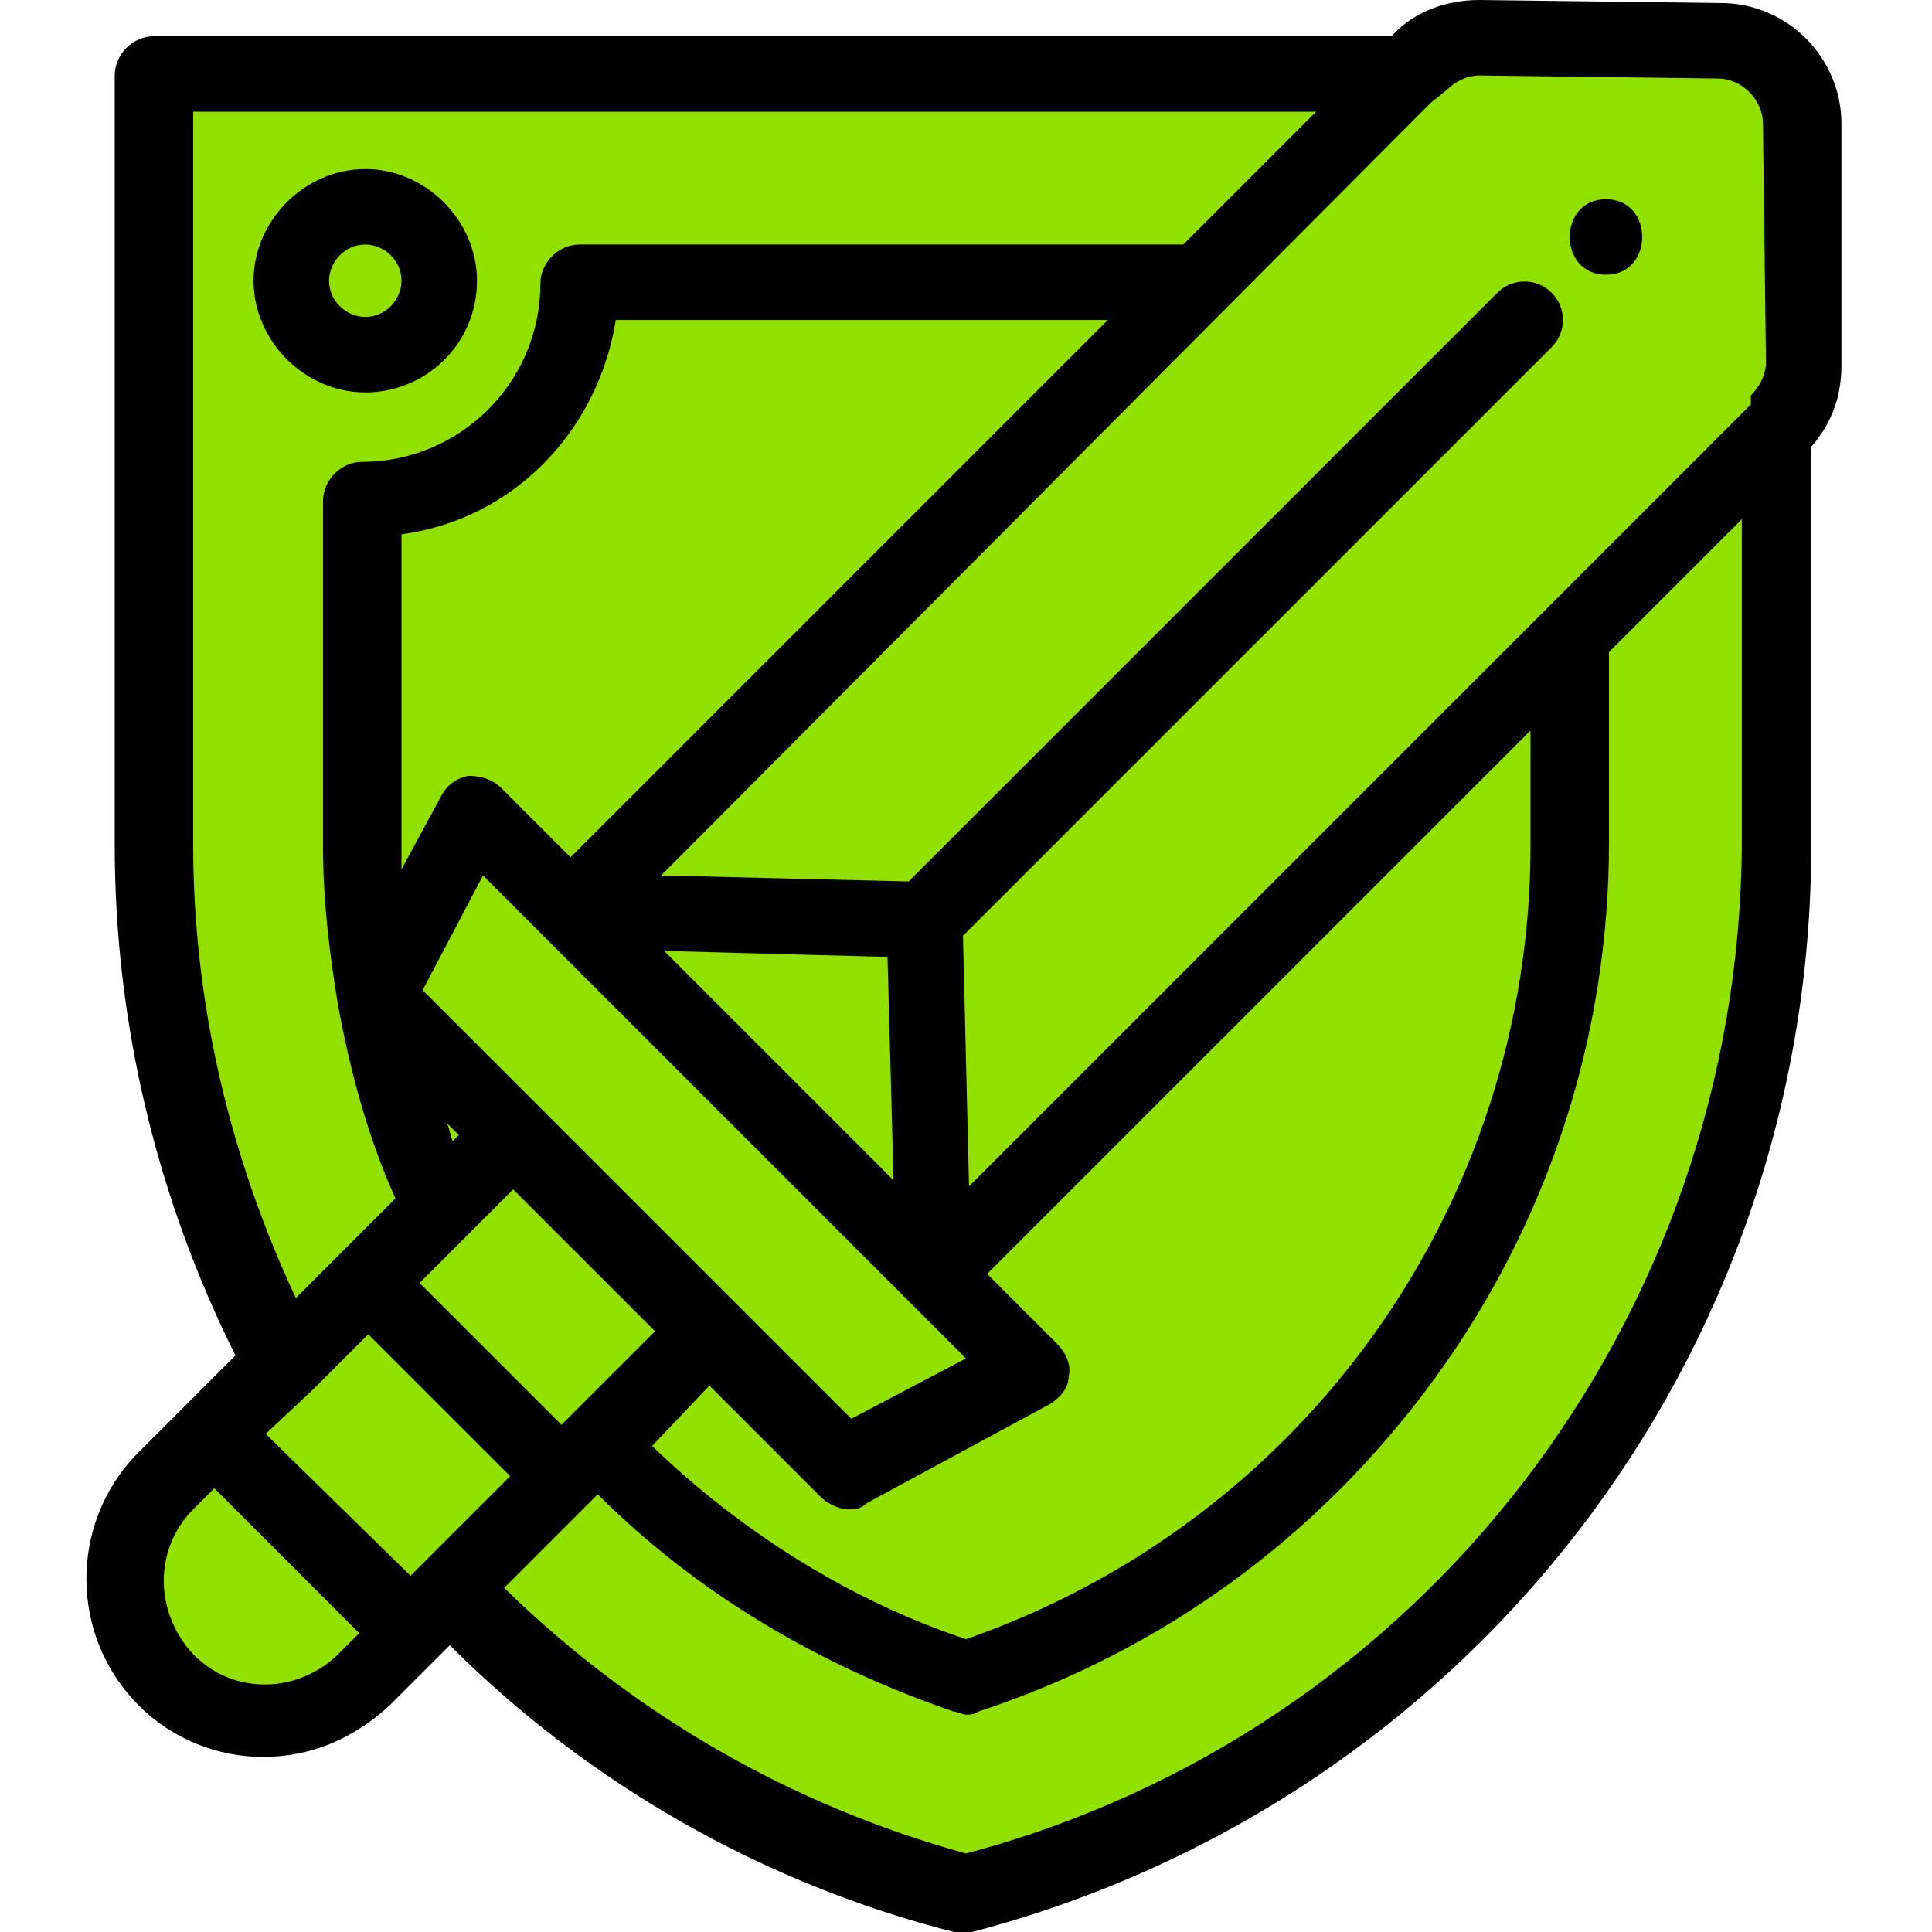
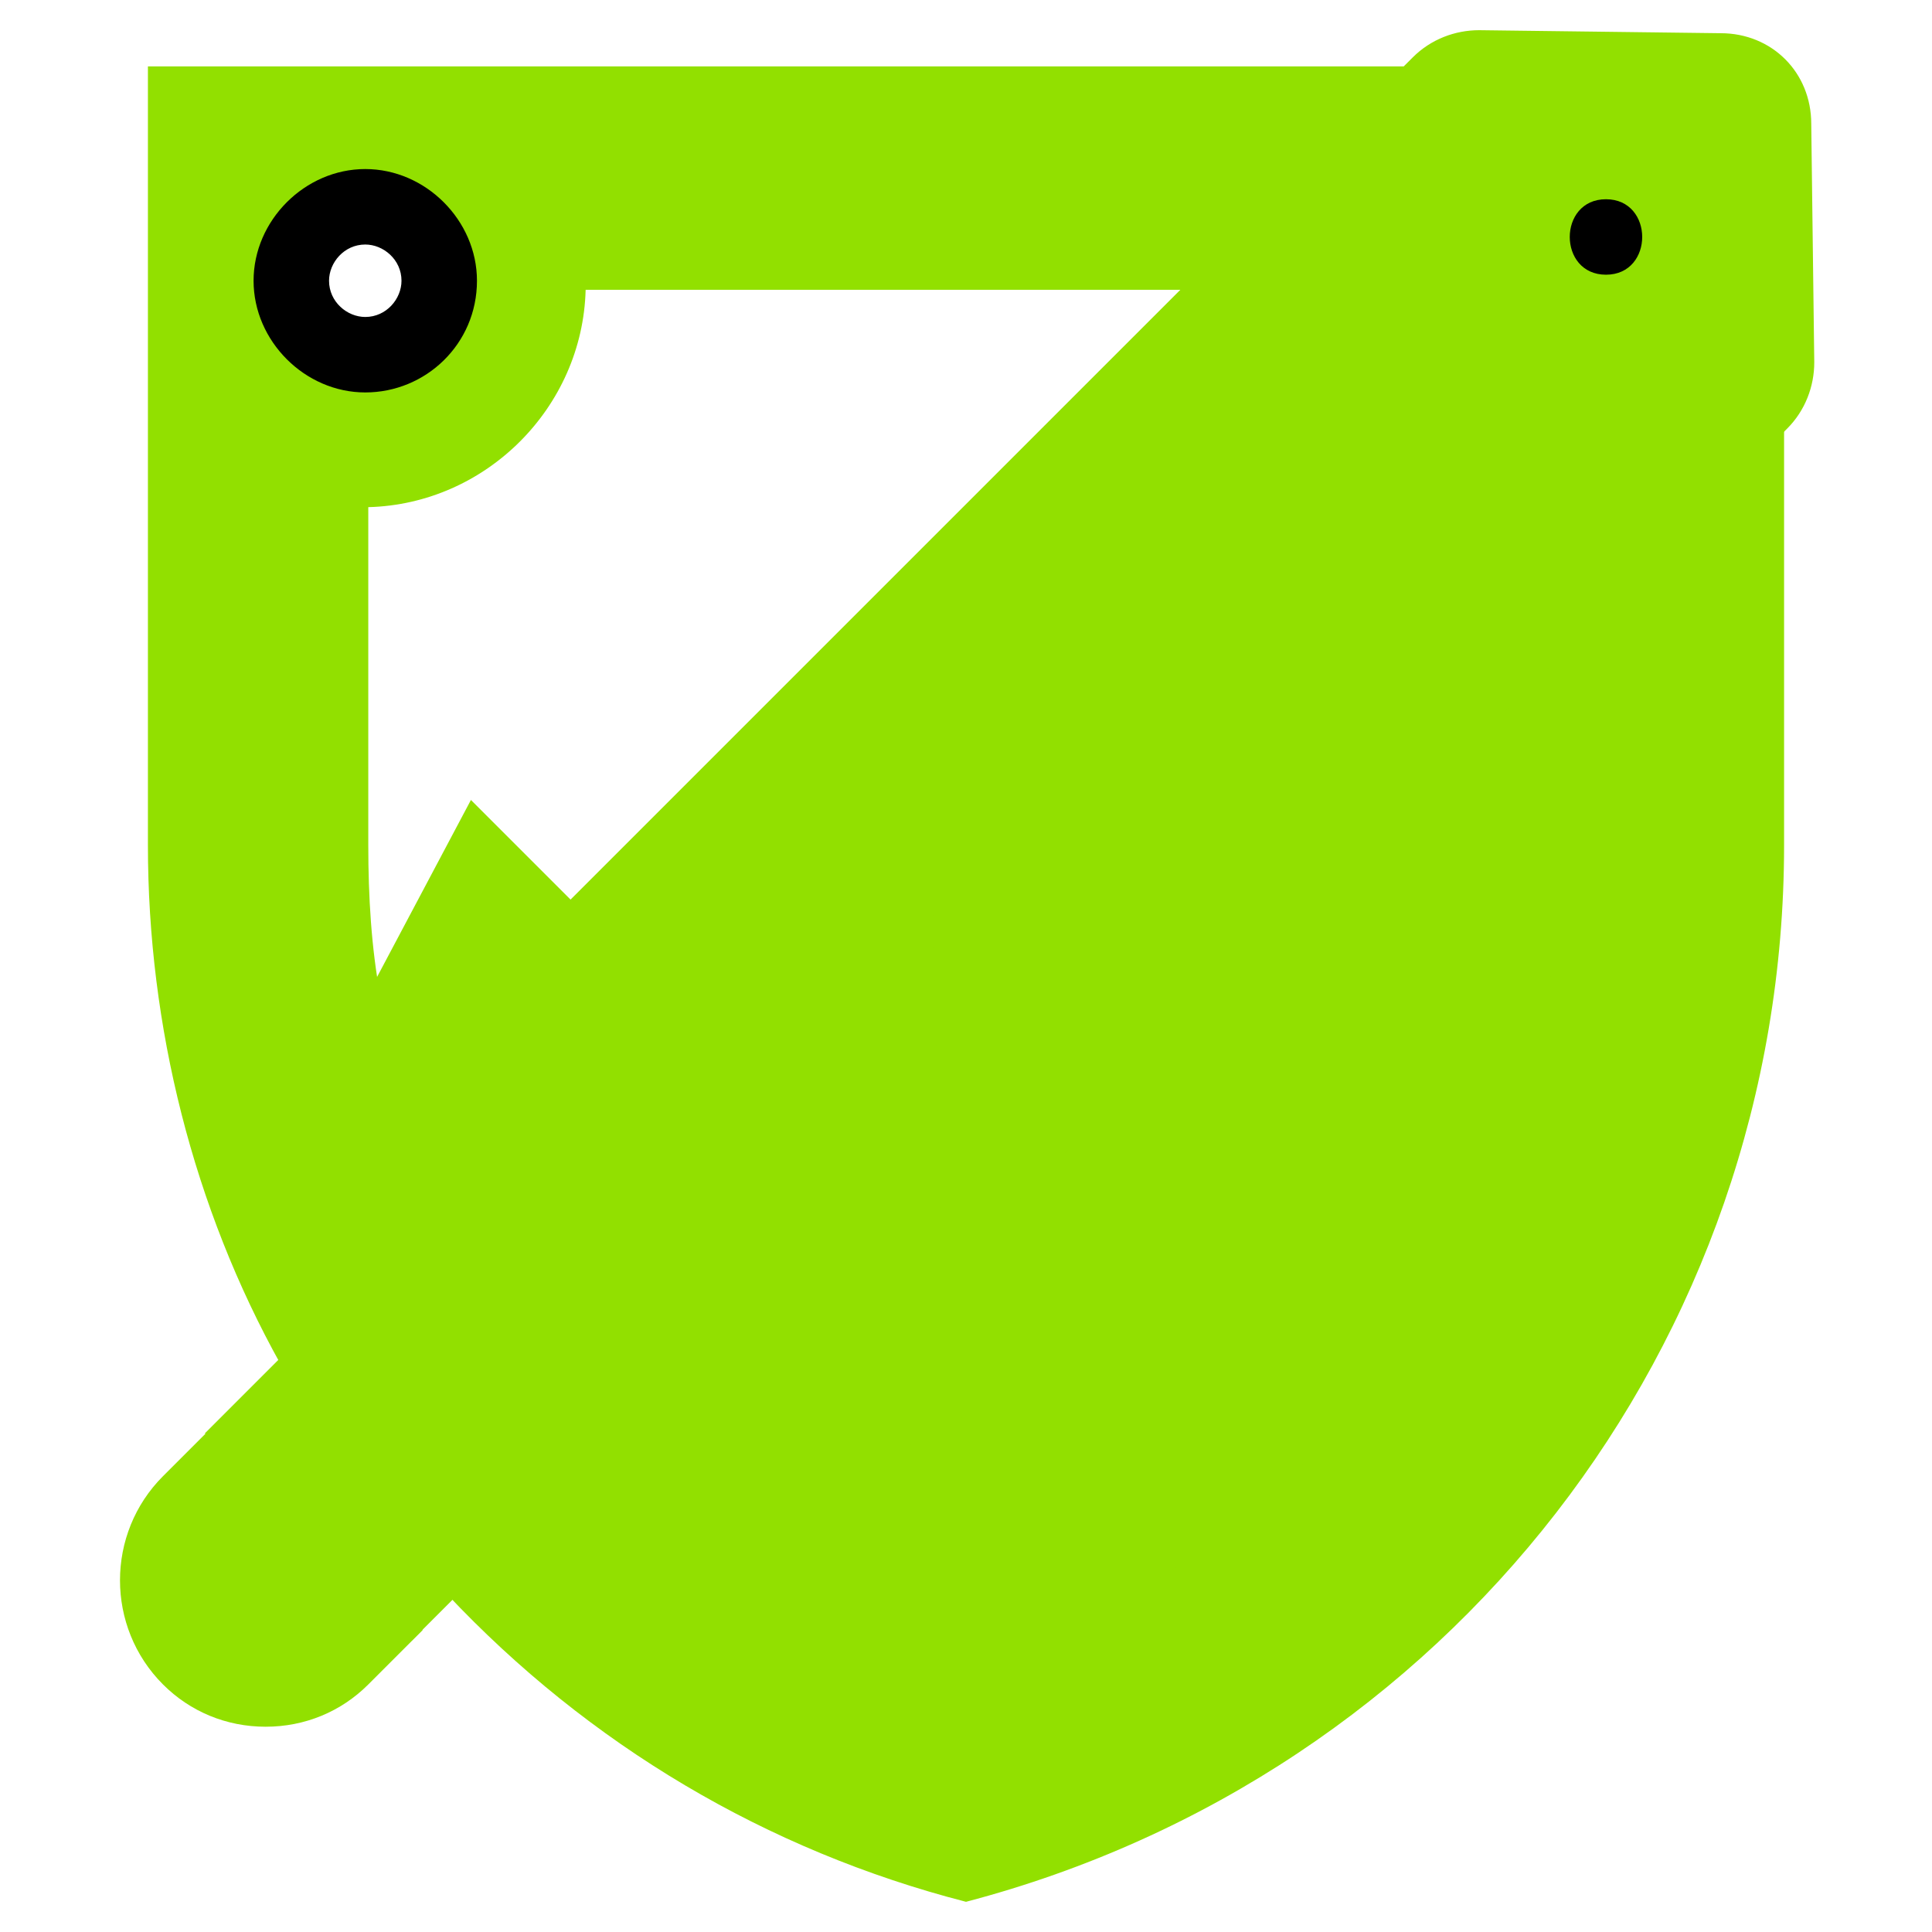
<svg xmlns="http://www.w3.org/2000/svg" version="1.1" id="Capa_1" x="0px" y="0px" viewBox="0 0 64 64" style="enable-background:new 0 0 64 64;" xml:space="preserve">
  <style type="text/css">
	.st0{fill:#92e000;}
	.st1{fill:#92e000;}
	.st2{fill:#92e000;}
	.st3{fill:#92e000;}
	.st4{fill:#92e000;}
	.st5{fill:#92e000;}
	.st6{fill:#92e000;}
	.st7{fill:#92e000;}
</style>
  <g>
    <path class="st0" d="M14.4,40.1c-1-2.2-1.7-4.6-2.2-7l-0.1-0.8l5.3,5.3l-2.8,2.8L14.4,40.1z" />
-     <path class="st1" d="M12.1,12c-1.5,0-2.7-1.2-2.7-2.7s1.2-2.7,2.7-2.7s2.7,1.2,2.7,2.7S13.6,12,12.1,12z" />
    <path class="st2" d="M9.3,45.2C6.4,40,4.9,34,4.9,28V2.2h42.3l-7.4,7.4H19.4c-0.1,3.9-3.3,7.1-7.2,7.2V28c0,1.7,0.1,3.4,0.4,5   c0.4,2.4,1.1,4.7,2.1,6.9l0.1,0.2l-5.5,5.5L9.3,45.2z M12.1,7.2c-1.2,0-2.2,1-2.2,2.2s1,2.2,2.2,2.2s2.2-1,2.2-2.2   S13.3,7.2,12.1,7.2z" />
    <g>
-       <path class="st1" d="M12.2,33.1c-0.3-1.7-0.4-3.4-0.4-5.1V16.3H12c3.8,0,6.9-3.1,6.9-6.9V9.1h21.4L18.9,30.5l-3.1-3.1l-3.4,6.4    L12.2,33.1z" />
      <path class="st1" d="M31.9,55.8c-4.7-1.5-8.9-4.2-12.3-7.8l-0.2-0.2l4-4l4.6,4.6l5.6-3l-3.1-3.1l21.7-21.7V28    c0,6.2-1.9,12.2-5.6,17.2c-3.6,5-8.7,8.7-14.6,10.6L31.9,55.8L31.9,55.8z" />
    </g>
    <path class="st3" d="M32,63L32,63c-6.6-1.7-12.5-5.2-17.2-10.2l-0.2-0.2l5.2-5.2l0.2,0.2c3.3,3.5,7.4,6.2,12,7.7   C43.8,51.4,51.7,40.5,51.7,28v-7l7.4-7.4V28C59.1,44.5,48,58.8,32,63L32,63L32,63L32,63z" />
    <path class="st4" d="M30.4,30.7l-12.1-0.3L46.5,2.2h0l0.3-0.3C47.4,1.3,48.2,1,49,1L49,1L57,1.1c1.7,0,3,1.3,3,3l0.1,7.9   c0,0.8-0.3,1.6-0.9,2.2L30.7,42.8L30.4,30.7z" />
    <polygon class="st5" points="18.3,29.9 30.9,30.2 31.2,42.8  " />
    <polygon class="st6" points="12.1,33.1 15.6,26.5 34.6,45.5 28,49  " />
    <g>
      <rect x="14.1" y="38.4" transform="matrix(0.707 -0.707 0.707 0.707 -25.386 25.279)" class="st7" width="7.4" height="9.7" />
      <rect x="9.1" y="43.4" transform="matrix(0.707 -0.707 0.707 0.707 -30.33 23.231)" class="st7" width="7.6" height="9.7" />
      <path class="st7" d="M8.8,57.2c-1.3,0-2.5-0.5-3.4-1.4c-1.9-1.9-1.9-5,0-6.9l1.8-1.8L14,54l-1.8,1.8C11.3,56.7,10.1,57.2,8.8,57.2    z" />
    </g>
-     <path d="M4.6,56.5c1.1,1.1,2.6,1.7,4.1,1.7c1.6,0,3-0.6,4.2-1.7l2-2c4.6,4.6,10.4,7.9,16.7,9.5c0.1,0,0.2,0,0.3,0   c0.1,0,0.2,0,0.3,0c16.4-4.3,27.8-19,27.8-36V14.8c0.7-0.8,1-1.7,1-2.7L61,4.1c0-2.2-1.8-4-4-4L49,0c-1.1,0-2.2,0.4-2.9,1.2l0,0   H5.1c-0.7,0-1.3,0.6-1.3,1.3V28c0,5.9,1.4,11.7,4,16.9l-3.3,3.3C2.3,50.5,2.3,54.2,4.6,56.5z M10.4,46C10.4,46,10.4,46,10.4,46   l1.8-1.8l4.7,4.7l-2.8,2.8c0,0,0,0,0,0c0,0,0,0,0,0l-0.5,0.5l-4.8-4.7L10.4,46z M13.3,28V17.7c3.7-0.5,6.5-3.4,7.1-7.1h16.3   L18.9,28.4l-2.3-2.3c-0.3-0.3-0.7-0.4-1.1-0.4c-0.4,0.1-0.7,0.3-0.9,0.7l-1.3,2.4C13.3,28.6,13.3,28.3,13.3,28z M17.9,36.7L14,32.8   l2-3.8l2,2c0,0,0,0,0,0c0,0,0,0,0,0l14,14l-3.8,2l-3.9-3.9L17.9,36.7z M23.5,45.9l3.7,3.7c0.2,0.2,0.6,0.4,0.9,0.4   c0.2,0,0.4,0,0.6-0.2l6.1-3.3c0.3-0.2,0.6-0.5,0.6-0.9c0.1-0.4-0.1-0.8-0.4-1.1l-2.3-2.3l18-18V28c0,11.9-7.5,22.4-18.7,26.3   c-3.9-1.3-7.5-3.6-10.4-6.4L23.5,45.9z M29.4,31.7l0.2,7.4L22,31.5L29.4,31.7z M15.2,37.6L15,37.8c-0.1-0.2-0.1-0.4-0.2-0.6   L15.2,37.6z M17,39.4l4.7,4.7l-3.1,3.1l-4.7-4.7L17,39.4z M32,61.4c-5.8-1.6-11-4.6-15.3-8.8l3.1-3.1c3.3,3.3,7.4,5.7,11.8,7.2   c0.1,0,0.3,0.1,0.4,0.1c0.1,0,0.3,0,0.4-0.1c6.1-2,11.3-5.8,15.1-11c3.8-5.2,5.8-11.4,5.8-17.8v-6.3l4.4-4.4V28   C57.6,43.7,47.1,57.4,32,61.4z M49,2.5l7.9,0.1c0.8,0,1.5,0.7,1.5,1.5l0.1,7.9c0,0.4-0.2,0.8-0.5,1.1L58,13.4c0,0,0,0,0,0l-6.9,6.9   c0,0,0,0,0,0l-19,19L31.9,31l19.5-19.5c0.5-0.5,0.5-1.3,0-1.8c-0.5-0.5-1.3-0.5-1.8,0L30.1,29.2L21.9,29L47.4,3.4c0,0,0,0,0,0   L47.9,3C48.2,2.7,48.6,2.5,49,2.5z M6.4,28V3.7h37.2l-4.4,4.4h-20c-0.7,0-1.3,0.6-1.3,1.3c0,3.3-2.7,5.9-5.9,5.9   c-0.7,0-1.3,0.6-1.3,1.3V28c0,1.8,0.2,3.5,0.5,5.3c0.4,2.2,1,4.4,1.9,6.4L9.8,43C7.6,38.3,6.4,33.2,6.4,28z M6.4,50l0.7-0.7   l4.8,4.8l-0.7,0.7c-0.6,0.6-1.5,1-2.4,1s-1.7-0.3-2.4-1C5.1,53.4,5.1,51.3,6.4,50z" />
    <path d="M15.8,9.3c0-2-1.7-3.7-3.7-3.7S8.4,7.3,8.4,9.3s1.7,3.7,3.7,3.7S15.8,11.4,15.8,9.3z M10.9,9.3c0-0.6,0.5-1.2,1.2-1.2   c0.6,0,1.2,0.5,1.2,1.2c0,0.6-0.5,1.2-1.2,1.2C11.5,10.5,10.9,10,10.9,9.3z" />
    <path d="M53.2,9.1c1.6,0,1.6-2.5,0-2.5C51.6,6.6,51.6,9.1,53.2,9.1z" />
  </g>
</svg>